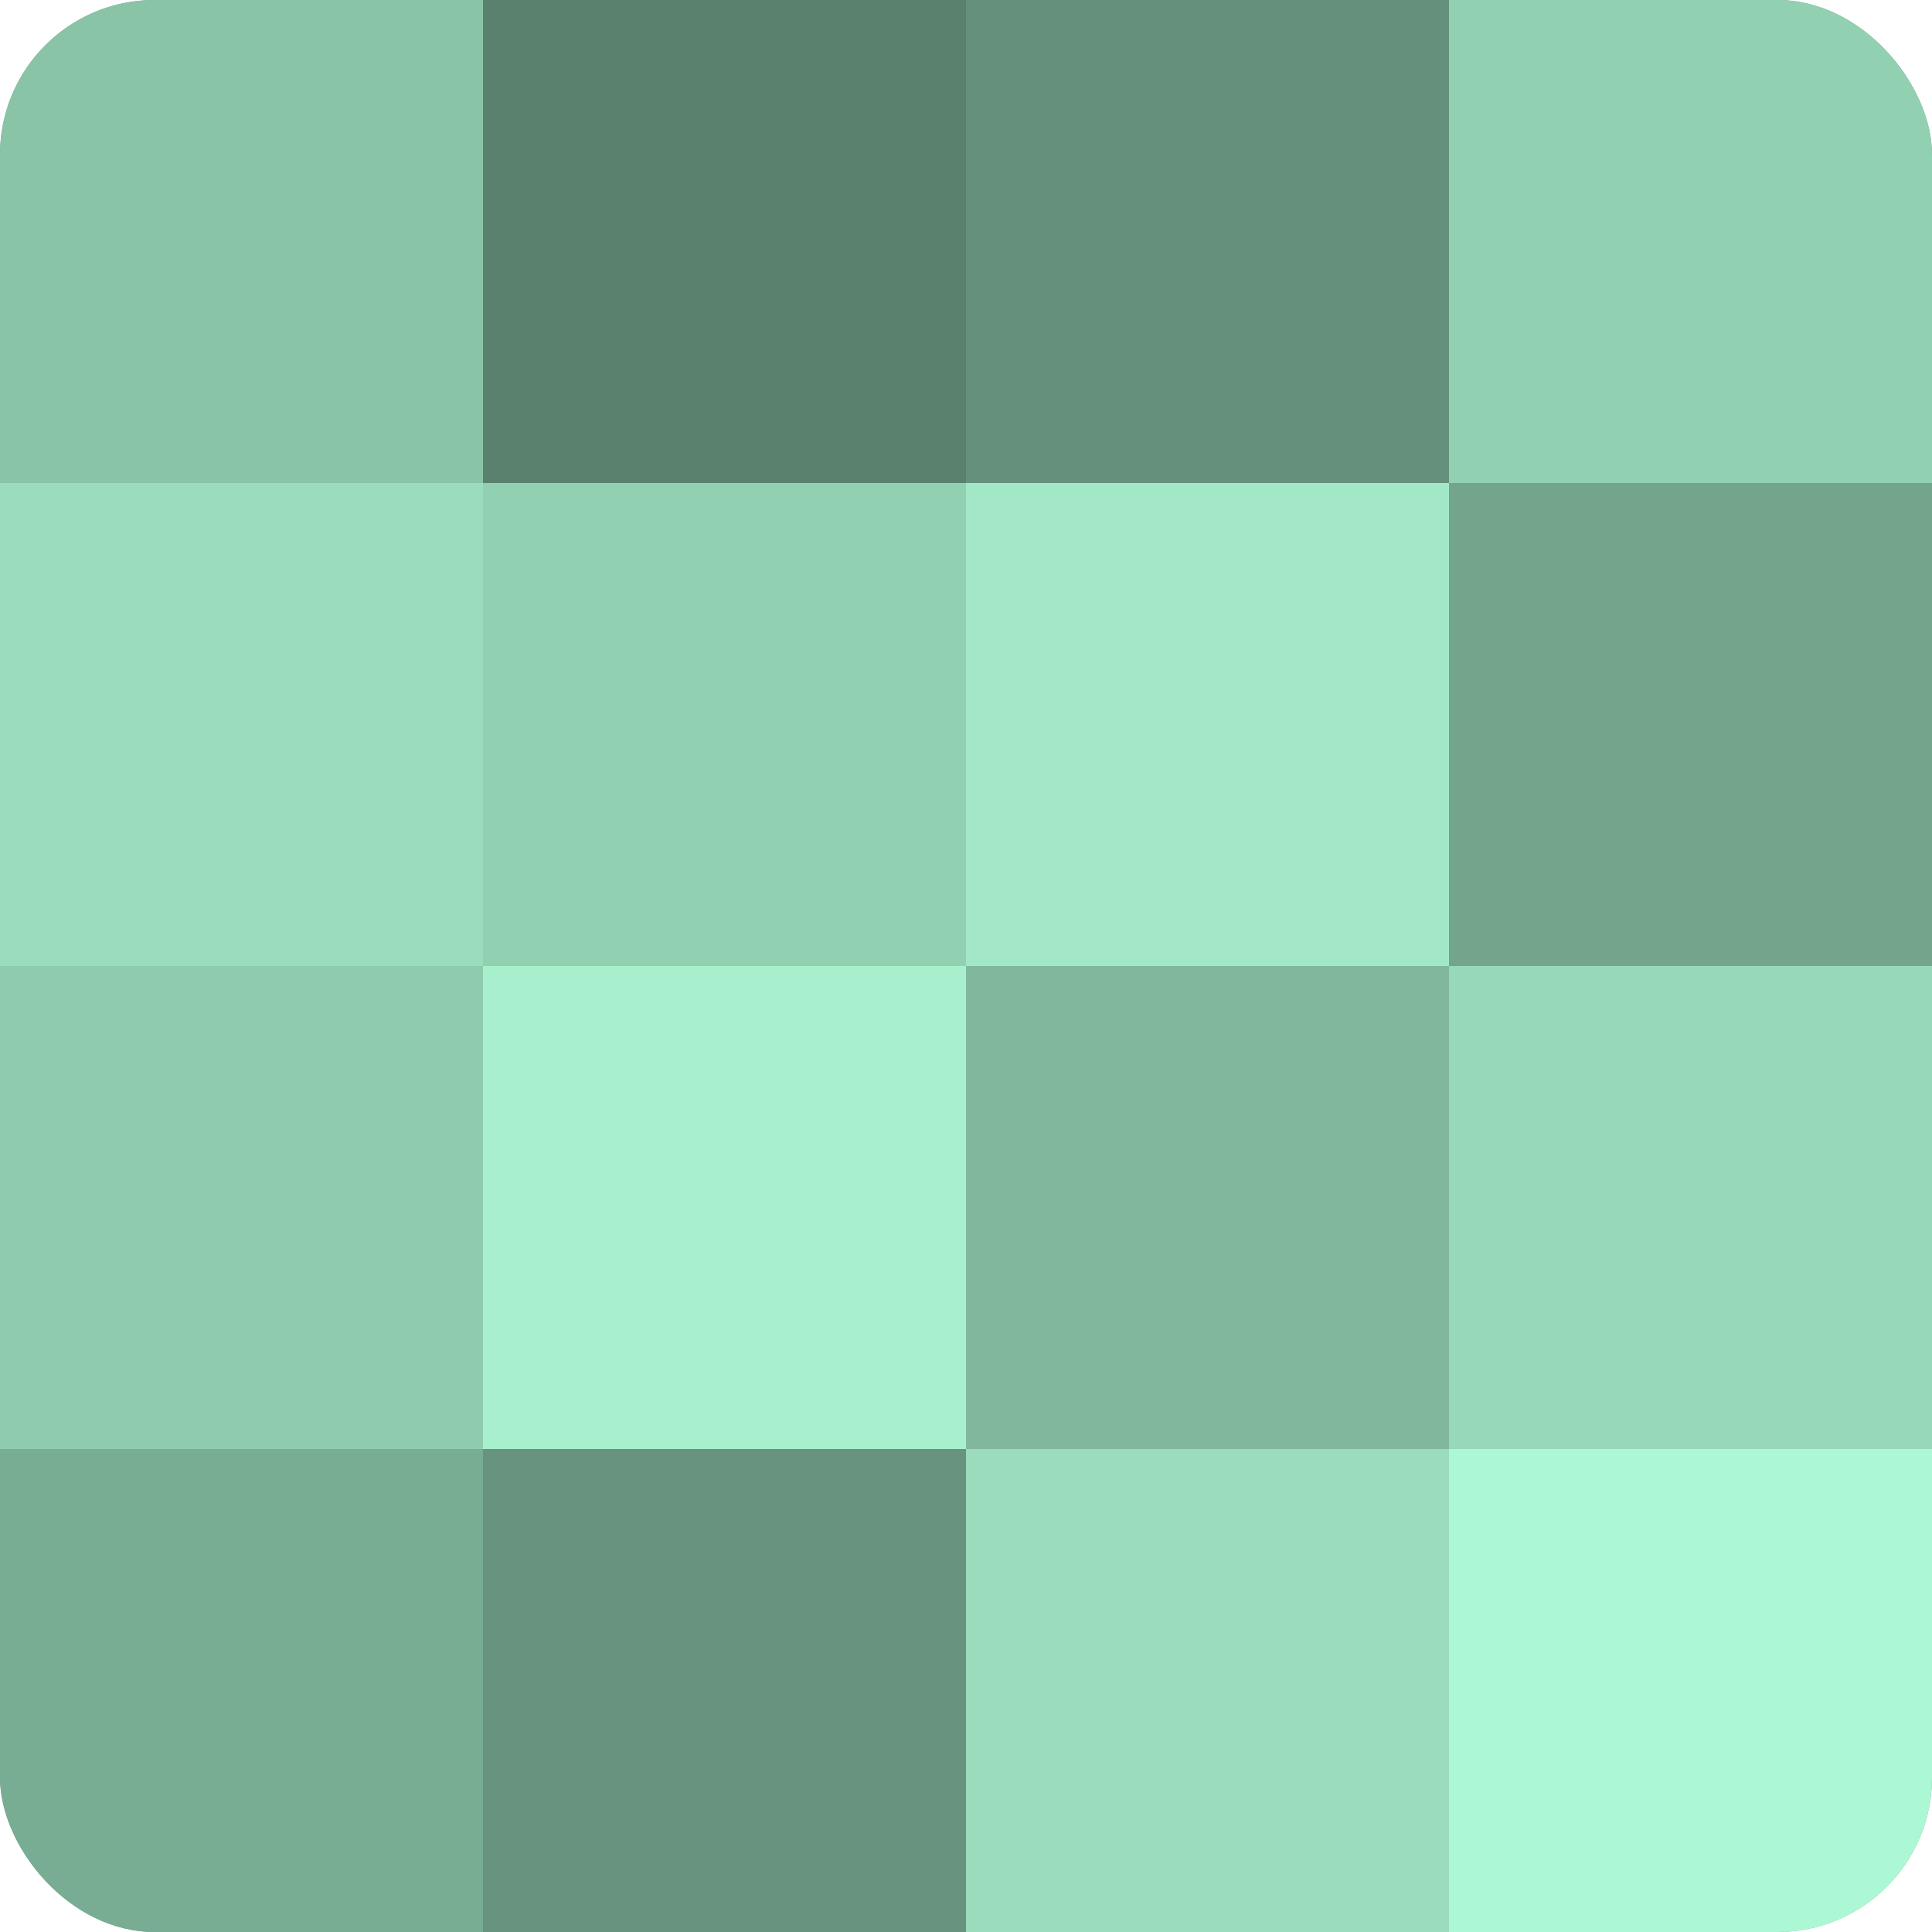
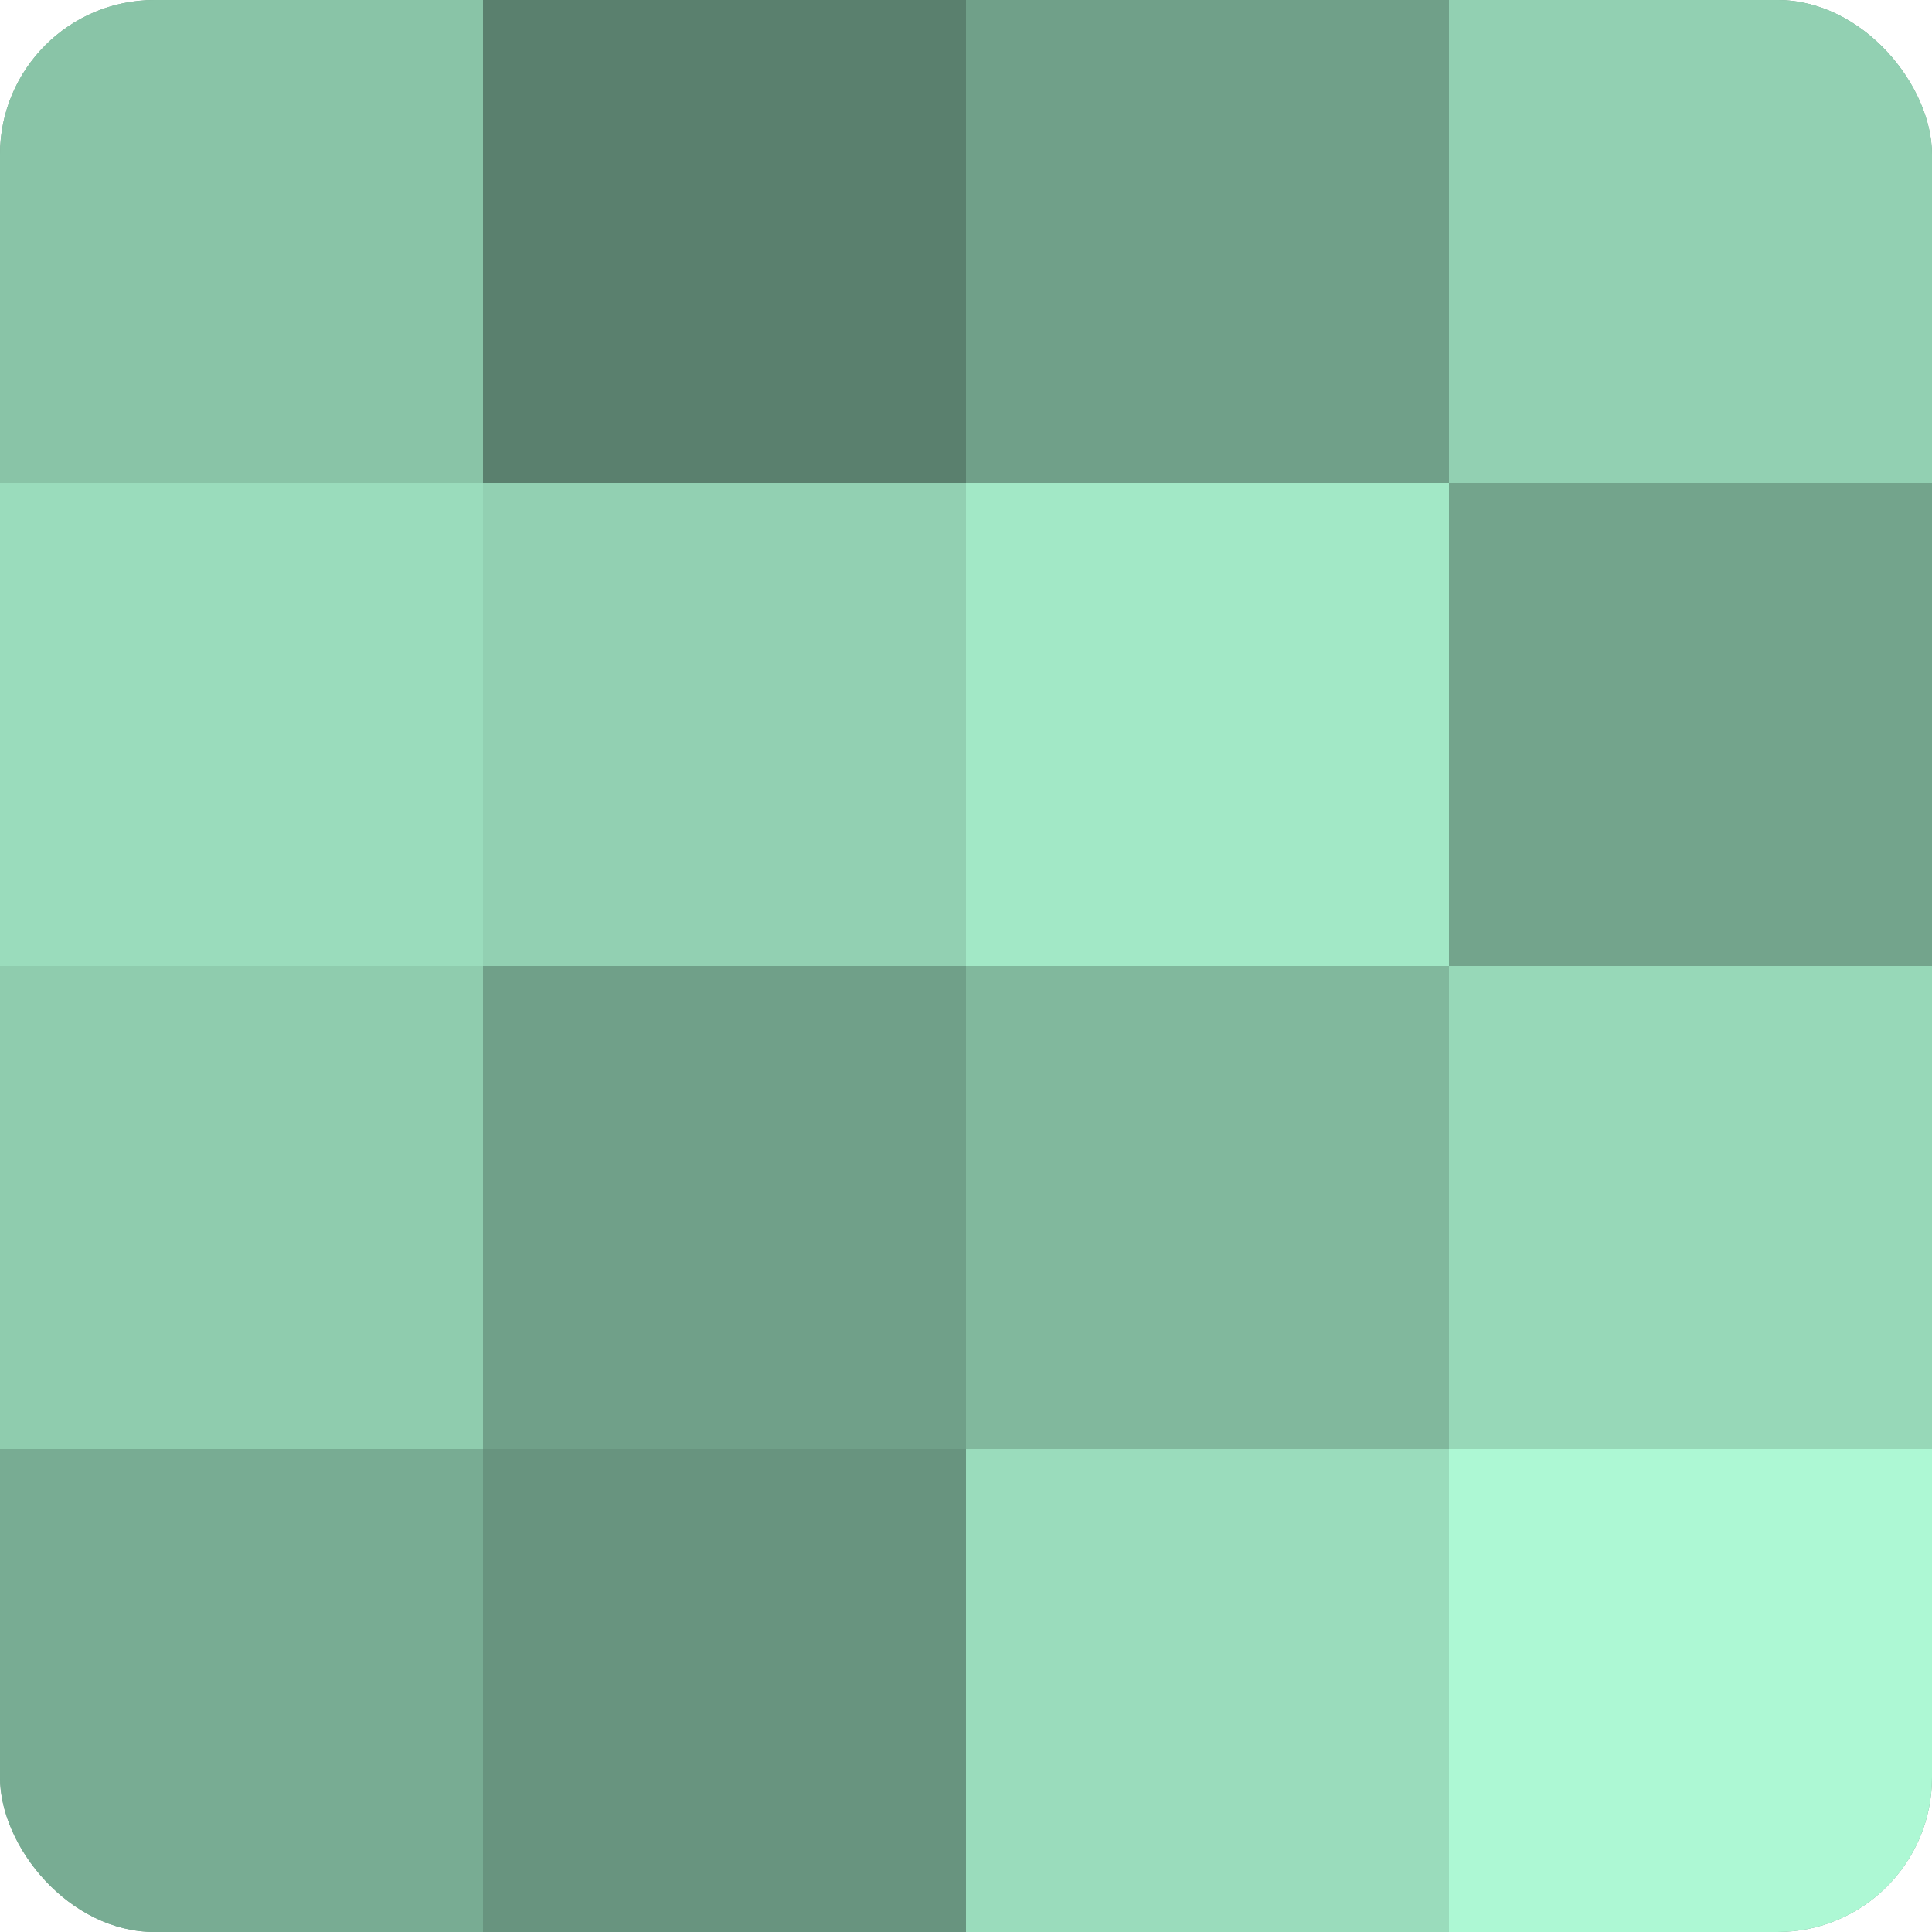
<svg xmlns="http://www.w3.org/2000/svg" width="60" height="60" viewBox="0 0 100 100" preserveAspectRatio="xMidYMid meet">
  <defs>
    <clipPath id="c" width="100" height="100">
      <rect width="100" height="100" rx="8" ry="8" />
    </clipPath>
  </defs>
  <g clip-path="url(#c)">
    <rect width="100" height="100" fill="#70a089" />
    <rect width="25" height="25" fill="#89c4a7" />
    <rect y="25" width="25" height="25" fill="#9adcbc" />
    <rect y="50" width="25" height="25" fill="#8fccae" />
    <rect y="75" width="25" height="25" fill="#78ac93" />
    <rect x="25" width="25" height="25" fill="#5a806e" />
    <rect x="25" y="25" width="25" height="25" fill="#92d0b2" />
-     <rect x="25" y="50" width="25" height="25" fill="#a8f0cd" />
    <rect x="25" y="75" width="25" height="25" fill="#68947f" />
-     <rect x="50" width="25" height="25" fill="#65907b" />
    <rect x="50" y="25" width="25" height="25" fill="#a2e8c6" />
    <rect x="50" y="50" width="25" height="25" fill="#81b89d" />
    <rect x="50" y="75" width="25" height="25" fill="#9adcbc" />
    <rect x="75" width="25" height="25" fill="#92d0b2" />
    <rect x="75" y="25" width="25" height="25" fill="#73a48c" />
    <rect x="75" y="50" width="25" height="25" fill="#97d8b8" />
    <rect x="75" y="75" width="25" height="25" fill="#adf8d4" />
  </g>
</svg>